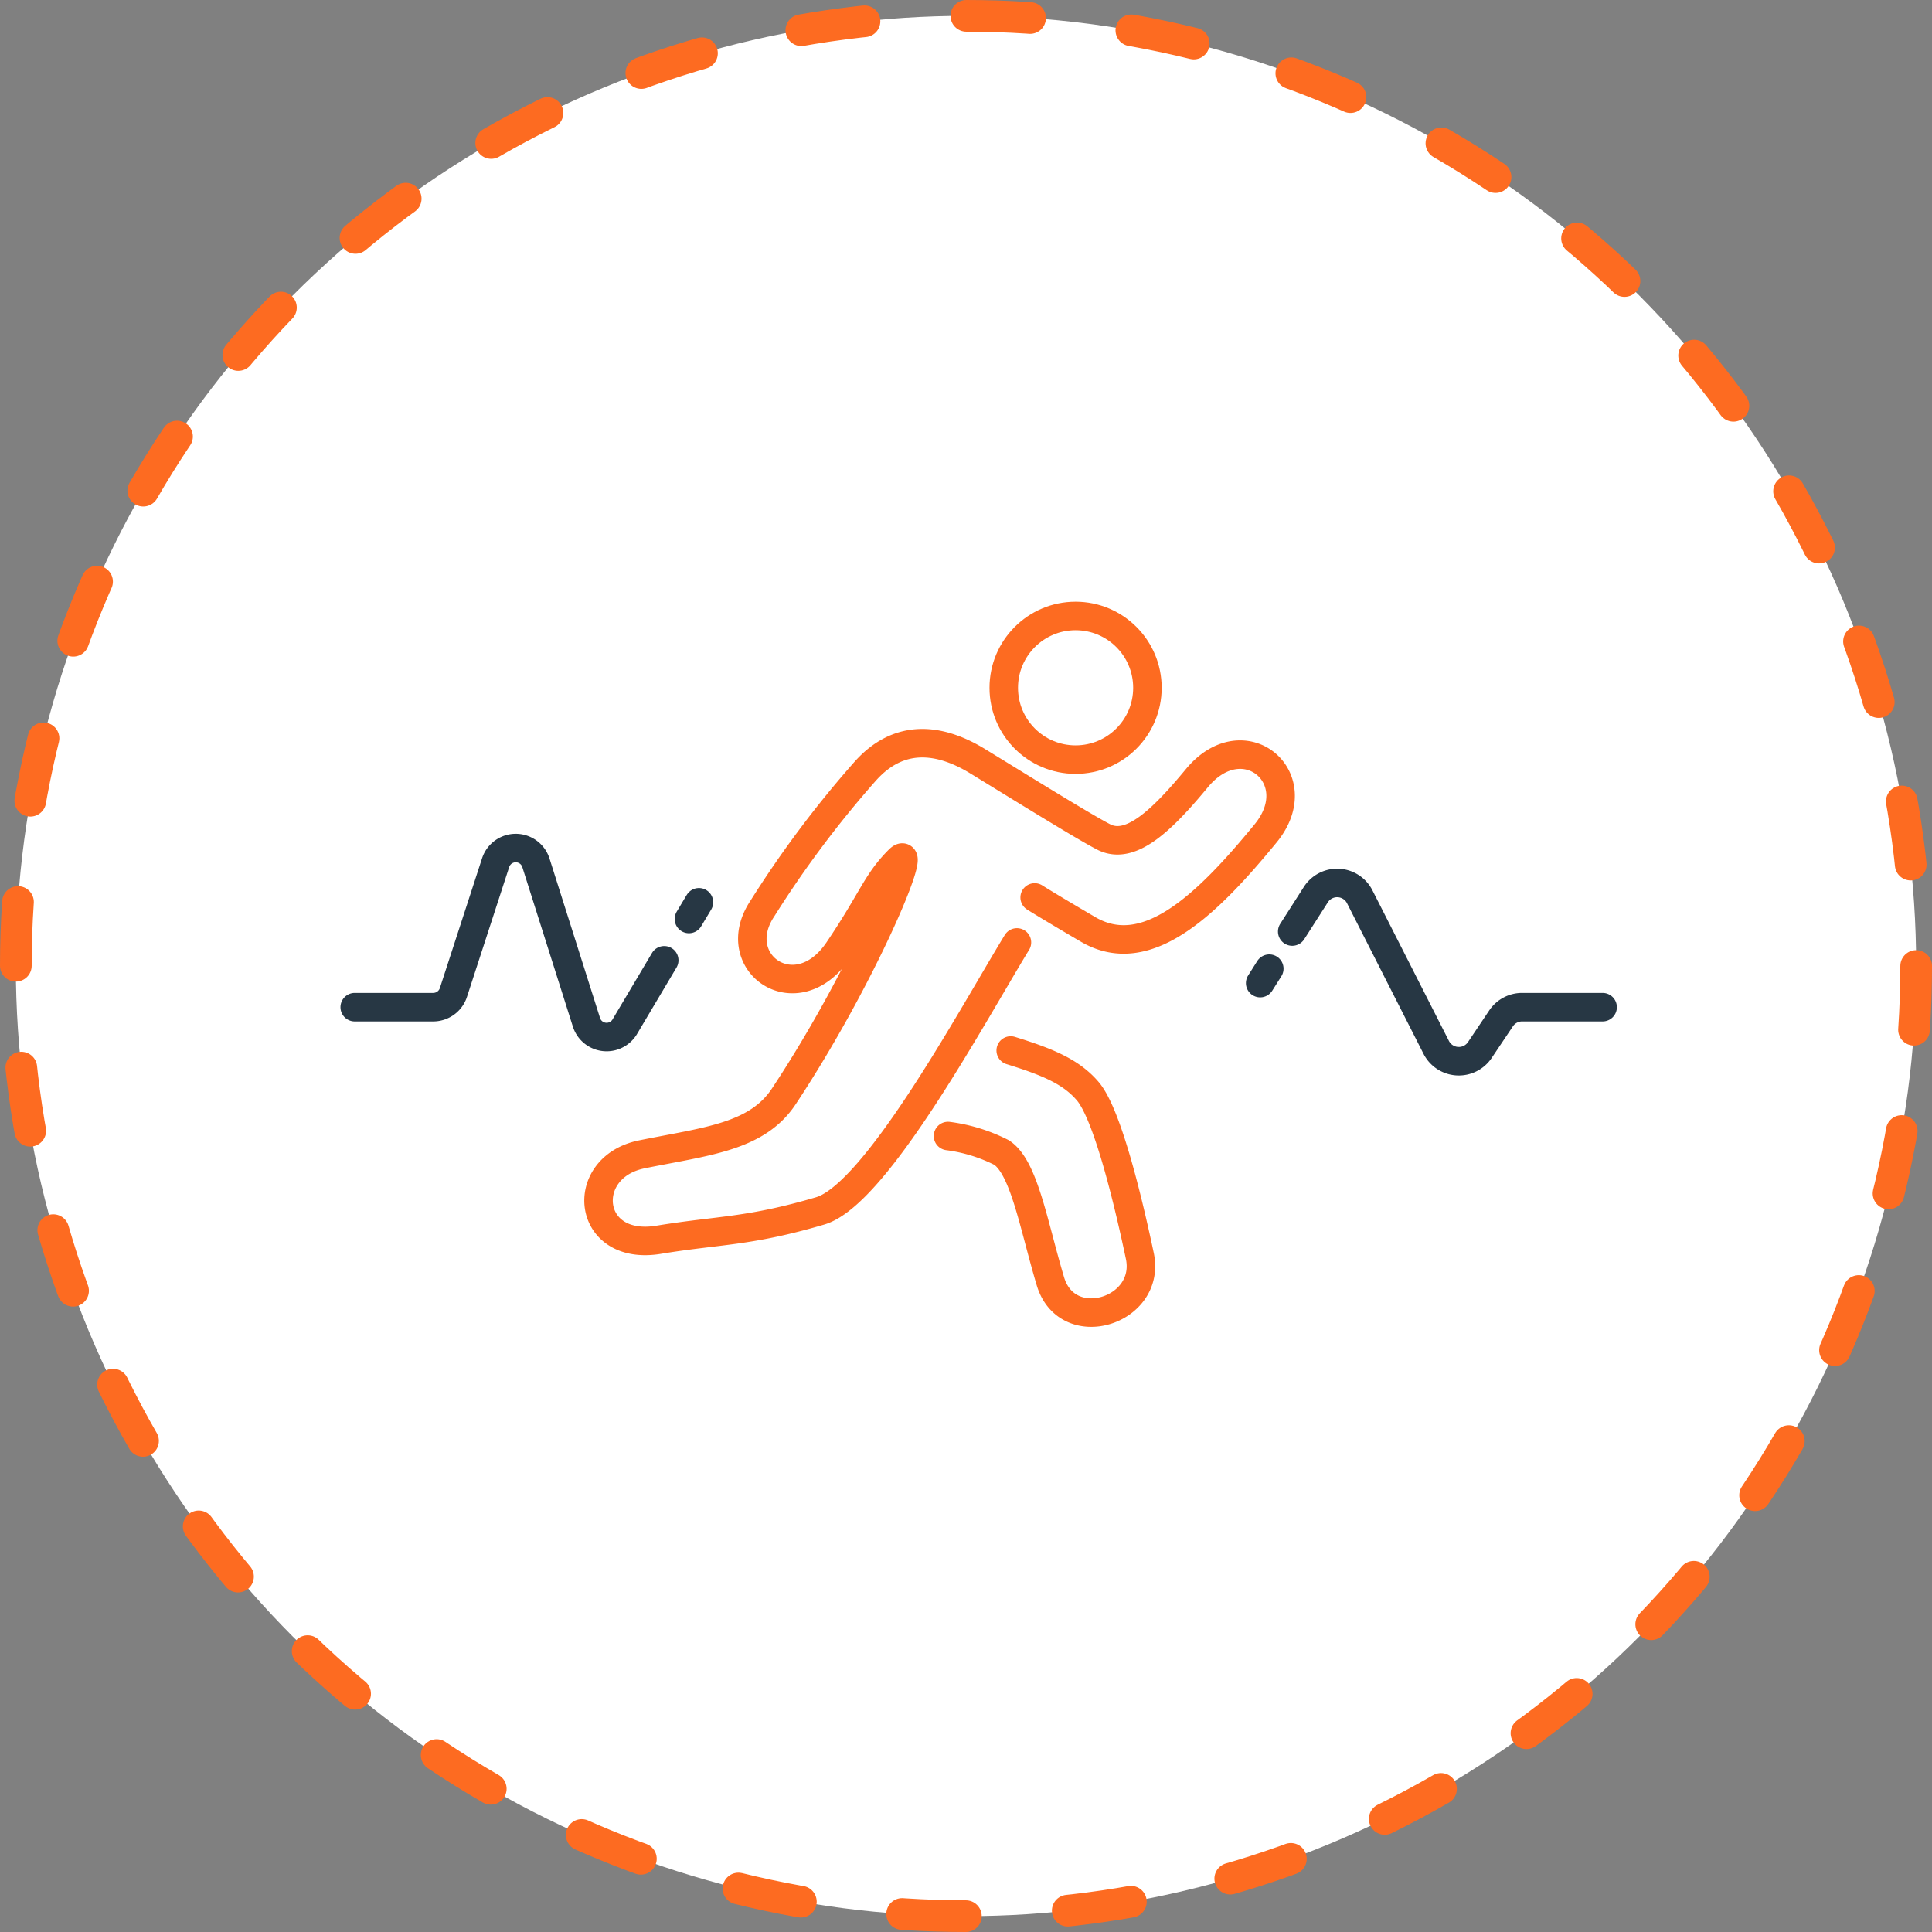
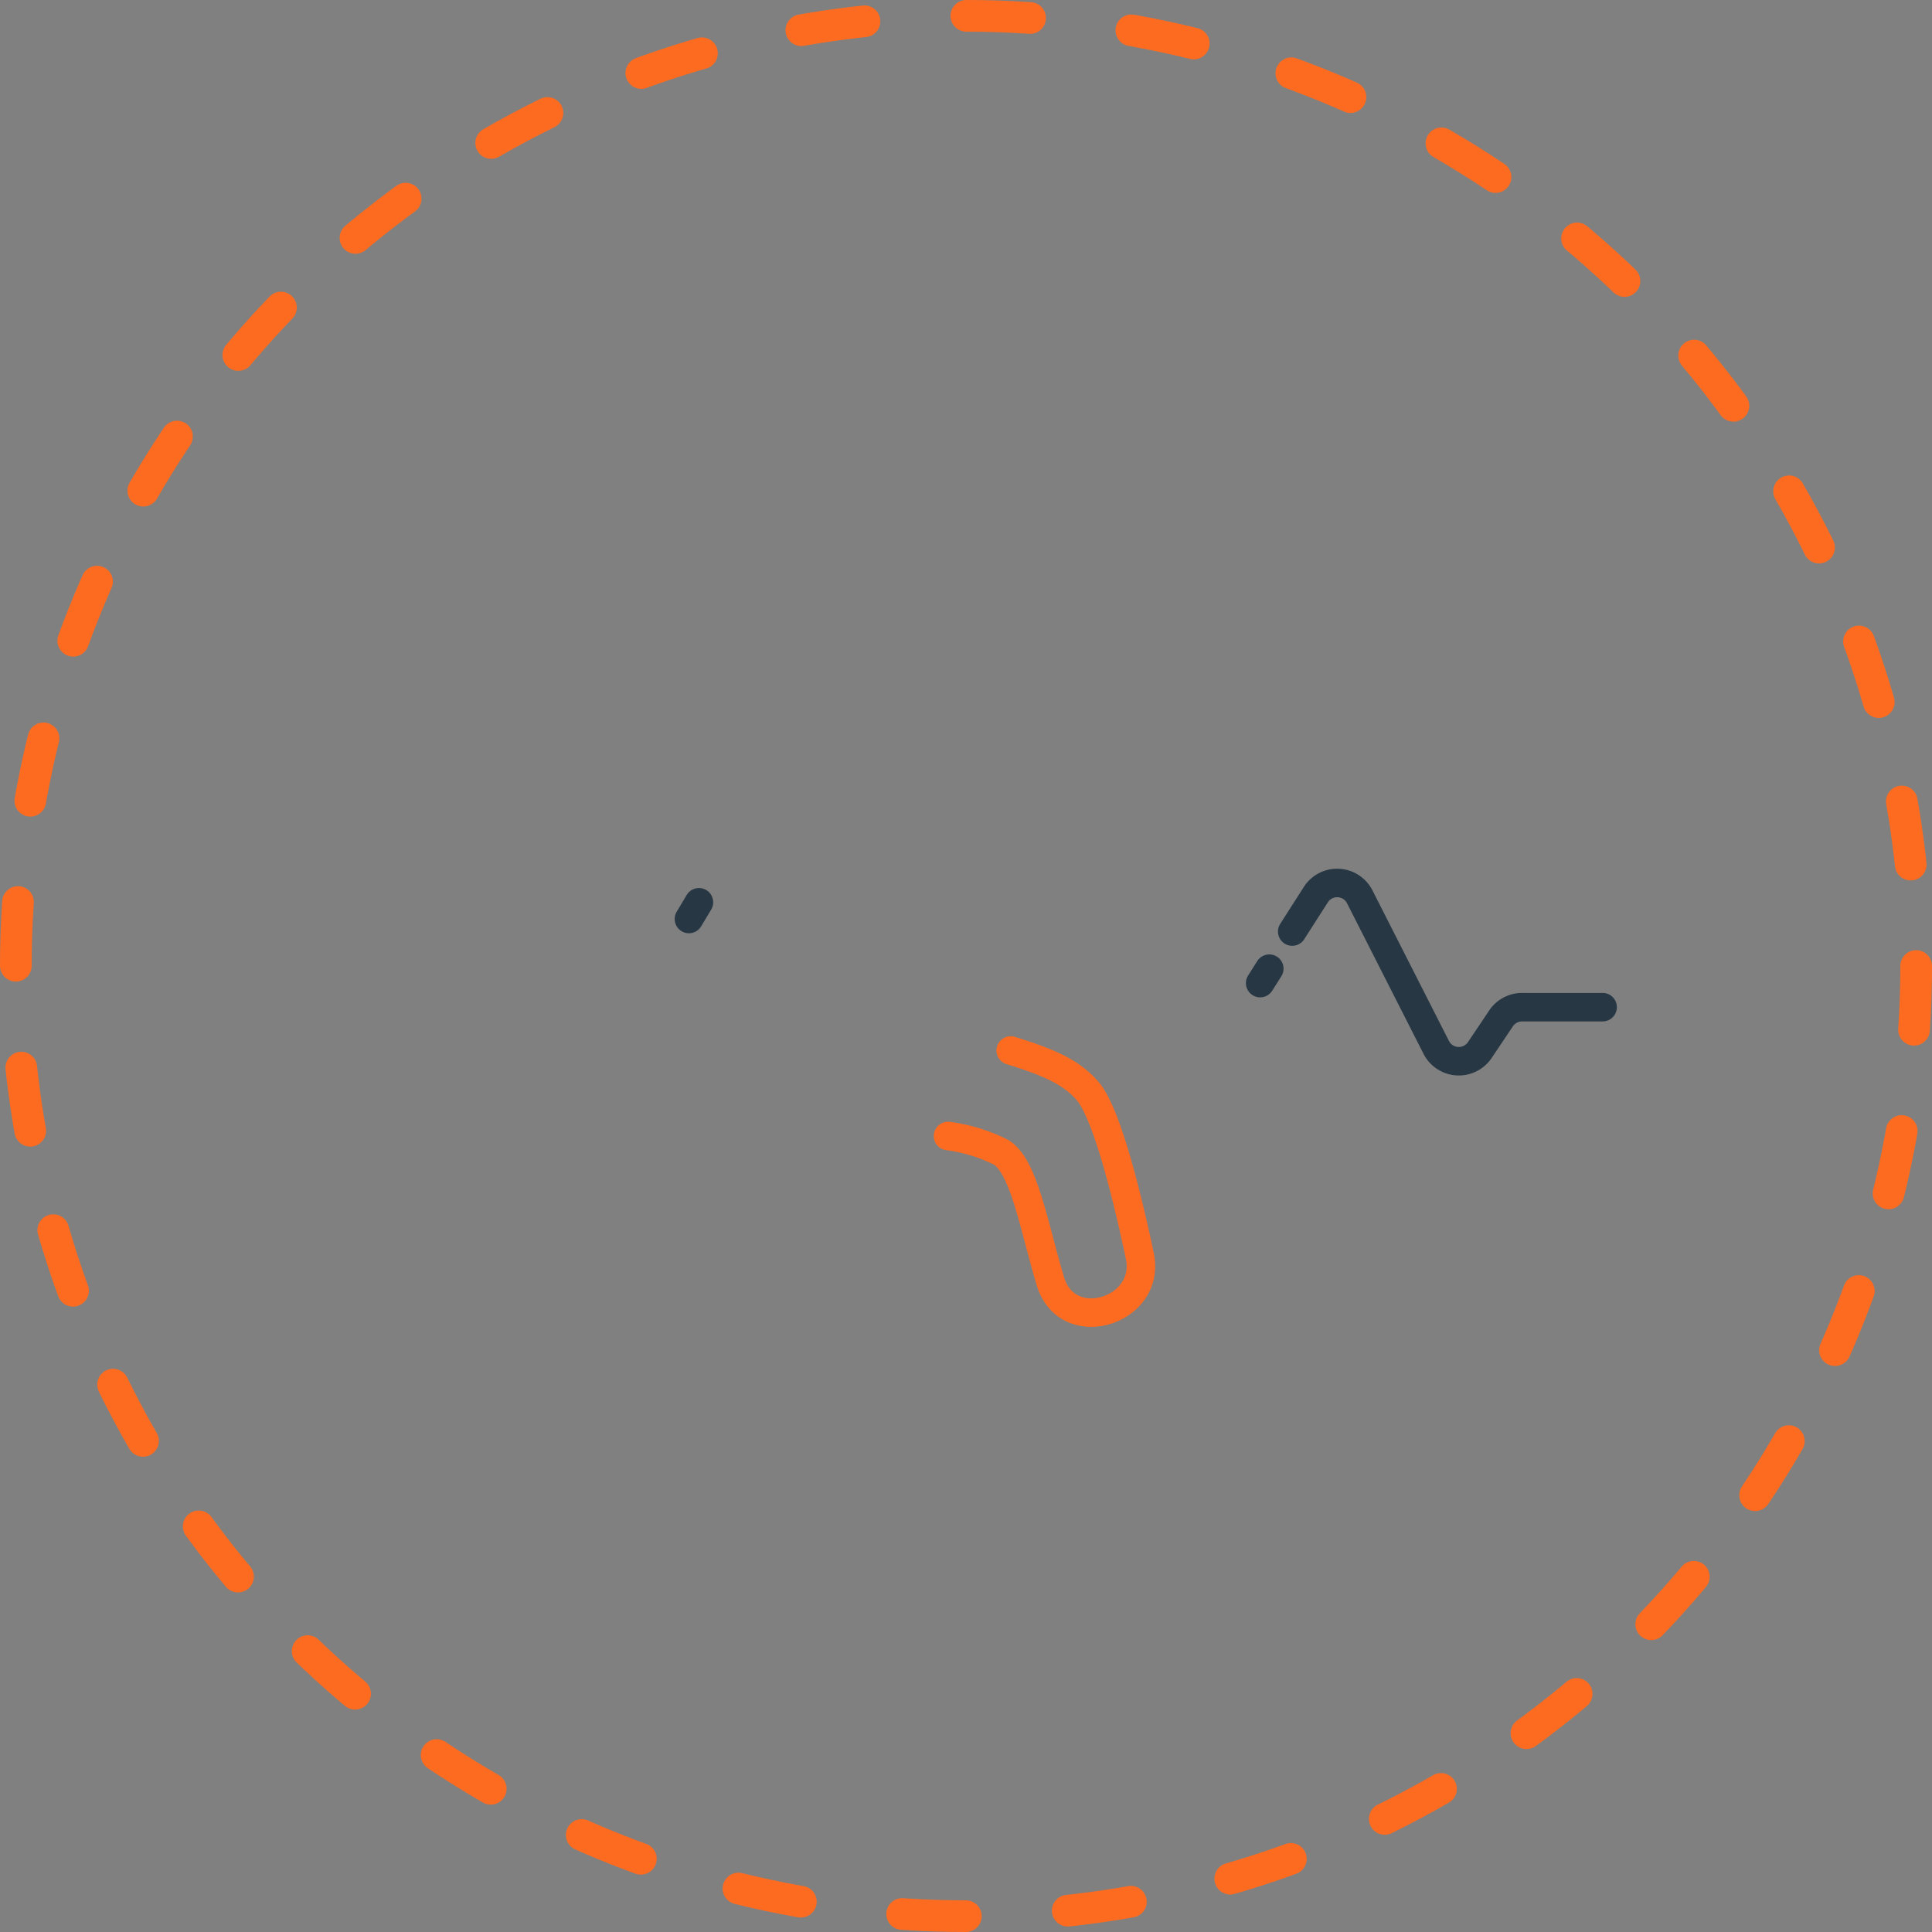
<svg xmlns="http://www.w3.org/2000/svg" viewBox="0 0 152.5 152.5">
  <rect x="0" y="0" width="152.5" height="152.5" fill="#808080" stroke="none" />
  <title>physical-activity</title>
  <g id="Layer_2" data-name="Layer 2">
    <g id="Layer_1-2" data-name="Layer 1">
      <g>
-         <circle cx="76.25" cy="76.25" r="75" style="fill: #fff" />
        <circle cx="76.25" cy="76.25" r="75" style="fill: none;stroke: #fd6b21;stroke-linecap: round;stroke-linejoin: round;stroke-width: 2.5px;stroke-dasharray: 5.035,8.056" />
      </g>
      <g>
-         <path d="M80.27,74.39c-3.56,5.83-11.12,19.89-15.53,21.19-5.63,1.66-8,1.5-12.69,2.27-5.8,1-6.45-5.7-1.4-6.73s9.08-1.34,11.22-4.58c6.25-9.44,10.84-20.45,9.06-18.66S68.88,71,66.18,75c-3.3,4.9-8.87,1-6-3.29a83.27,83.27,0,0,1,8.11-10.83c2.67-3,5.87-2.64,8.9-.78,2.88,1.76,8.51,5.26,10,6,2.11,1,4.57-1.4,7.28-4.67,3.71-4.49,9,0,5.43,4.35-4.74,5.79-9.45,10.24-14,7.59-3.21-1.88-4.23-2.53-4.23-2.53" style="fill: none;stroke: #fd6b21;stroke-linecap: round;stroke-linejoin: round;stroke-width: 2.25px" />
        <path d="M79.78,82.92c2.87.89,4.76,1.66,6.08,3.21,1.64,1.92,3.35,9.41,4.11,13,.93,4.37-5.73,6.45-7.06,2s-2.07-9-3.86-10.16a13,13,0,0,0-4.22-1.3" style="fill: none;stroke: #fd6b21;stroke-linecap: round;stroke-linejoin: round;stroke-width: 2.25px" />
-         <circle cx="84.9" cy="54.29" r="5.67" style="fill: none;stroke: #fd6b21;stroke-linecap: round;stroke-linejoin: round;stroke-width: 2.25px" />
      </g>
      <line x1="54.38" y1="72.54" x2="55.17" y2="71.22" style="fill: none;stroke: #273744;stroke-linecap: round;stroke-linejoin: round;stroke-width: 2.25px" />
-       <path d="M28,79.5h6.2a1.68,1.68,0,0,0,1.59-1.16L39.12,68.1a1.67,1.67,0,0,1,3.18,0l4,12.62a1.67,1.67,0,0,0,3,.35l3.13-5.27" style="fill: none;stroke: #273744;stroke-linecap: round;stroke-linejoin: round;stroke-width: 2.25px" />
      <line x1="100.19" y1="76.46" x2="99.47" y2="77.6" style="fill: none;stroke: #273744;stroke-linecap: round;stroke-linejoin: round;stroke-width: 2.25px" />
      <path d="M126.5,79.5h-6.33a2,2,0,0,0-1.69.89l-1.65,2.46a2,2,0,0,1-3.48-.21l-6-11.81a2,2,0,0,0-3.52-.16L102,73.53" style="fill: none;stroke: #273744;stroke-linecap: round;stroke-linejoin: round;stroke-width: 2.25px" />
    </g>
  </g>
</svg>